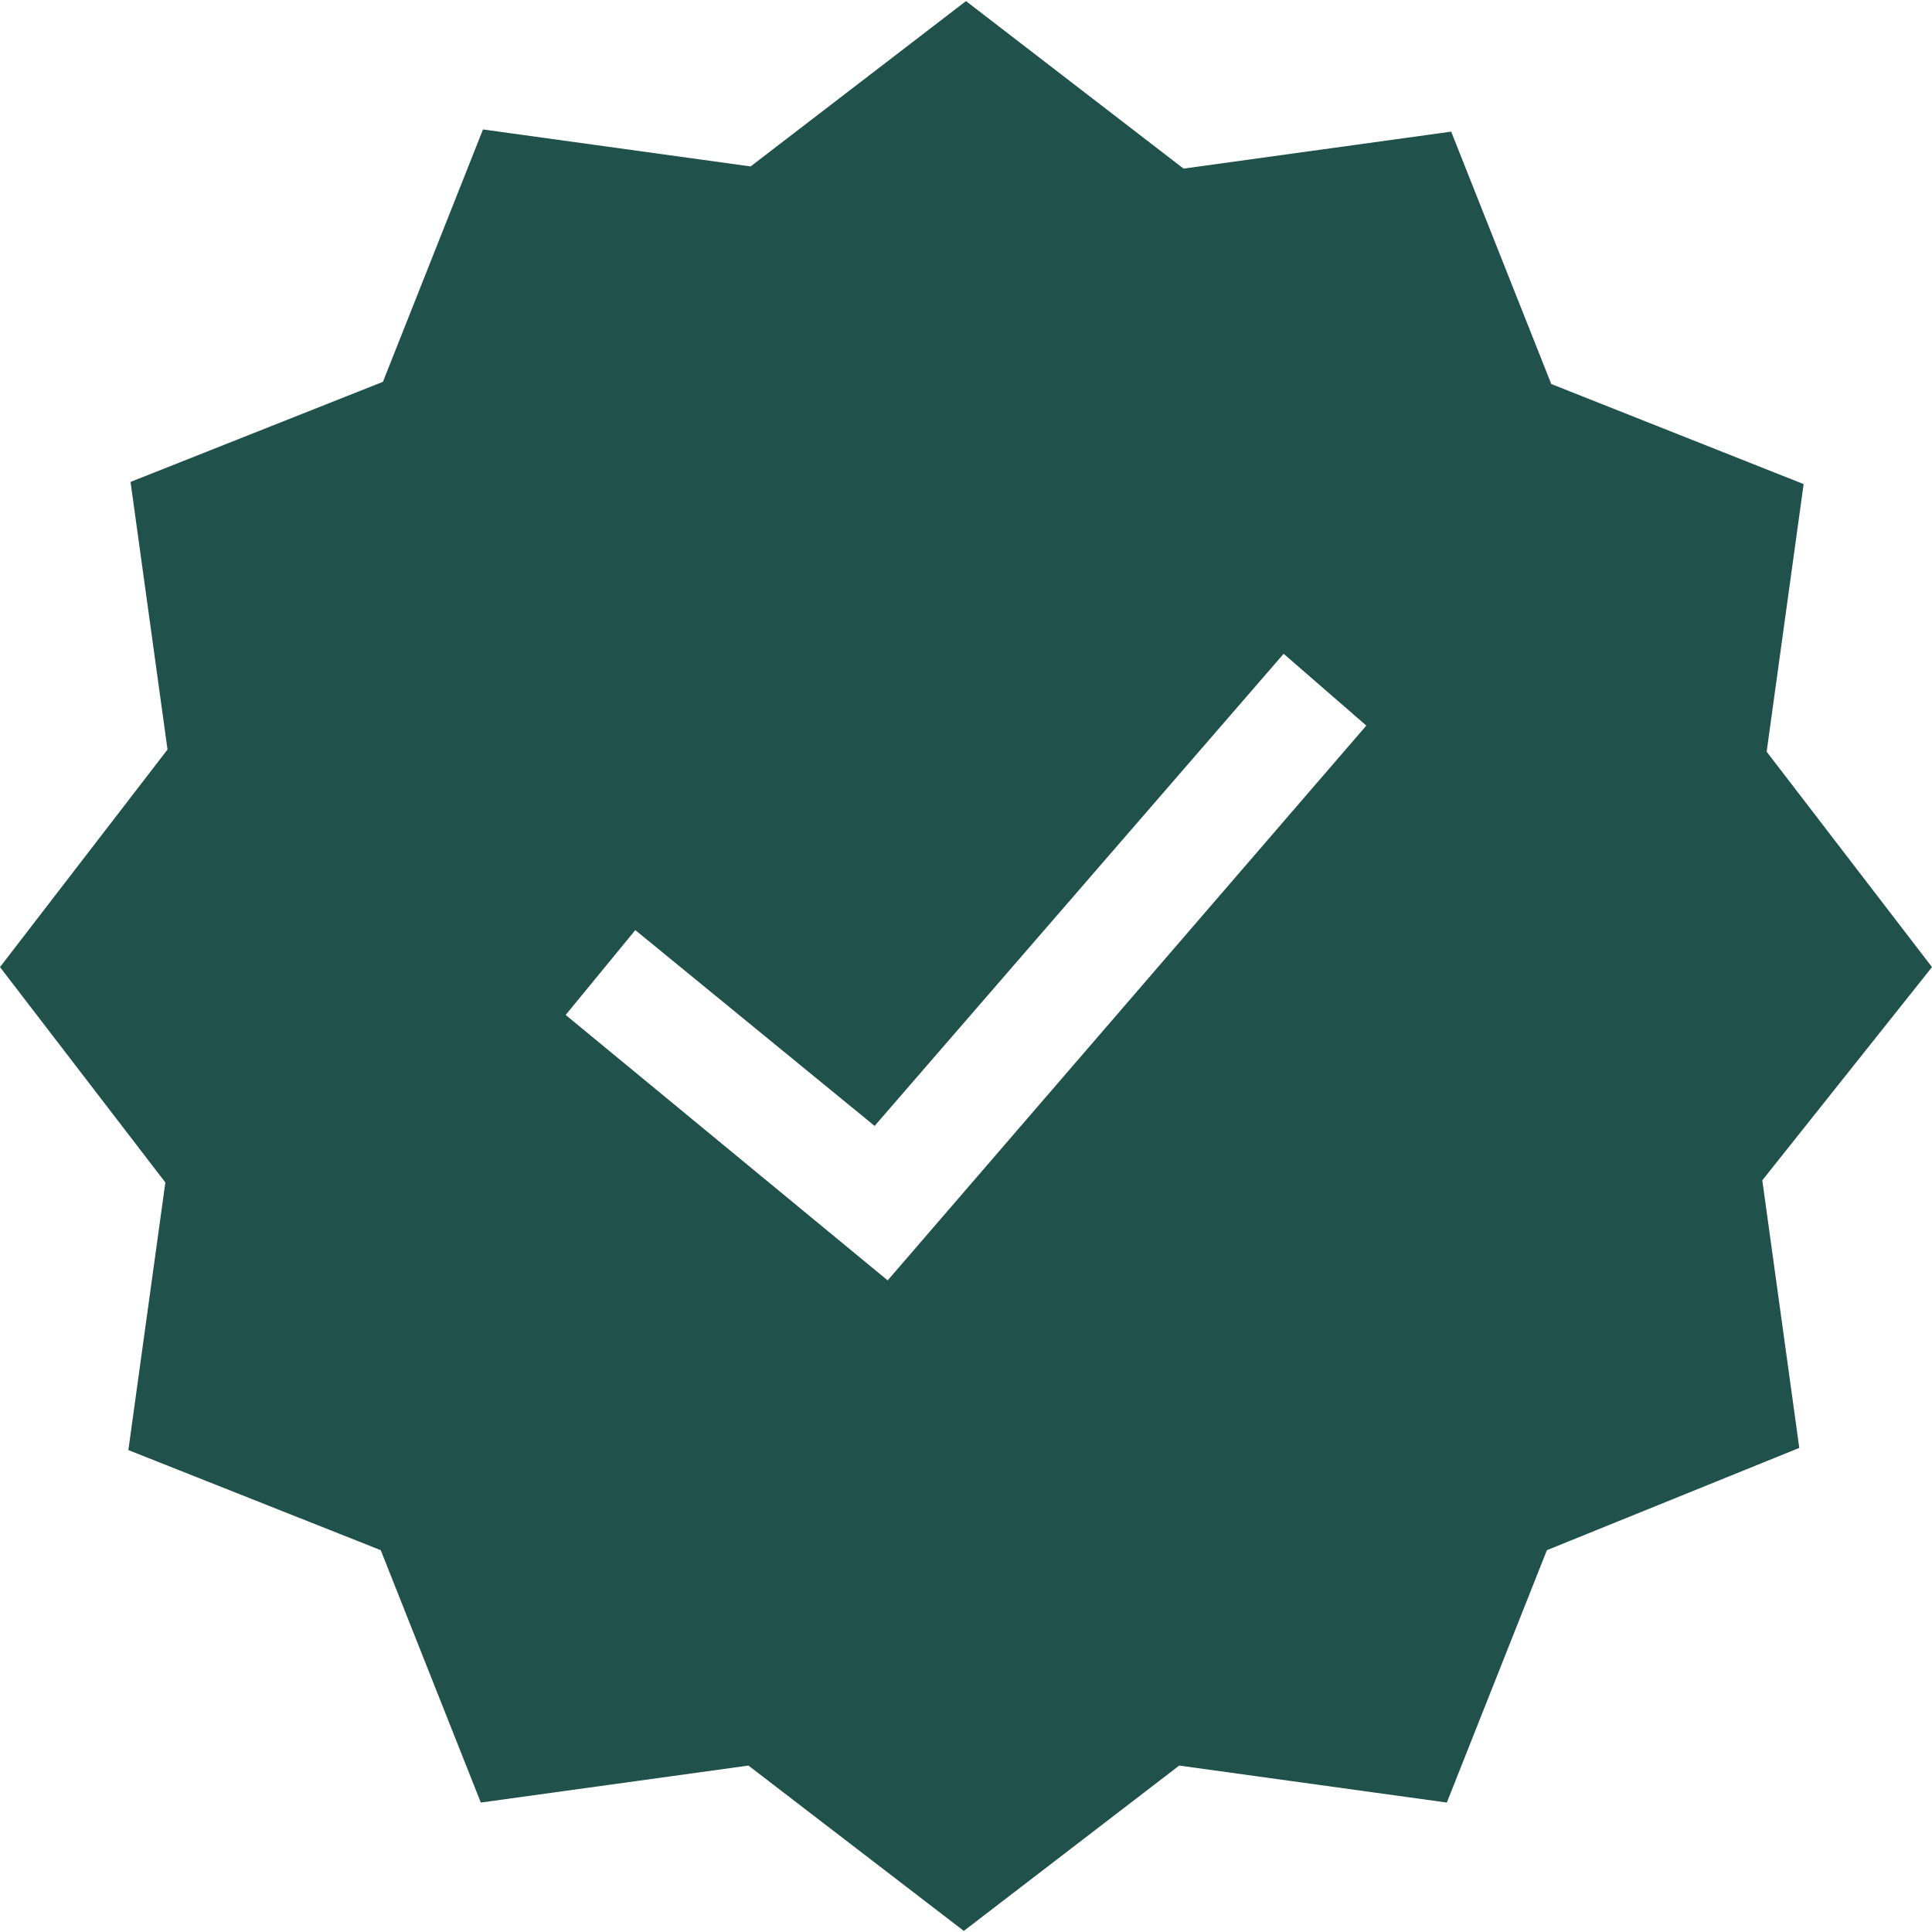
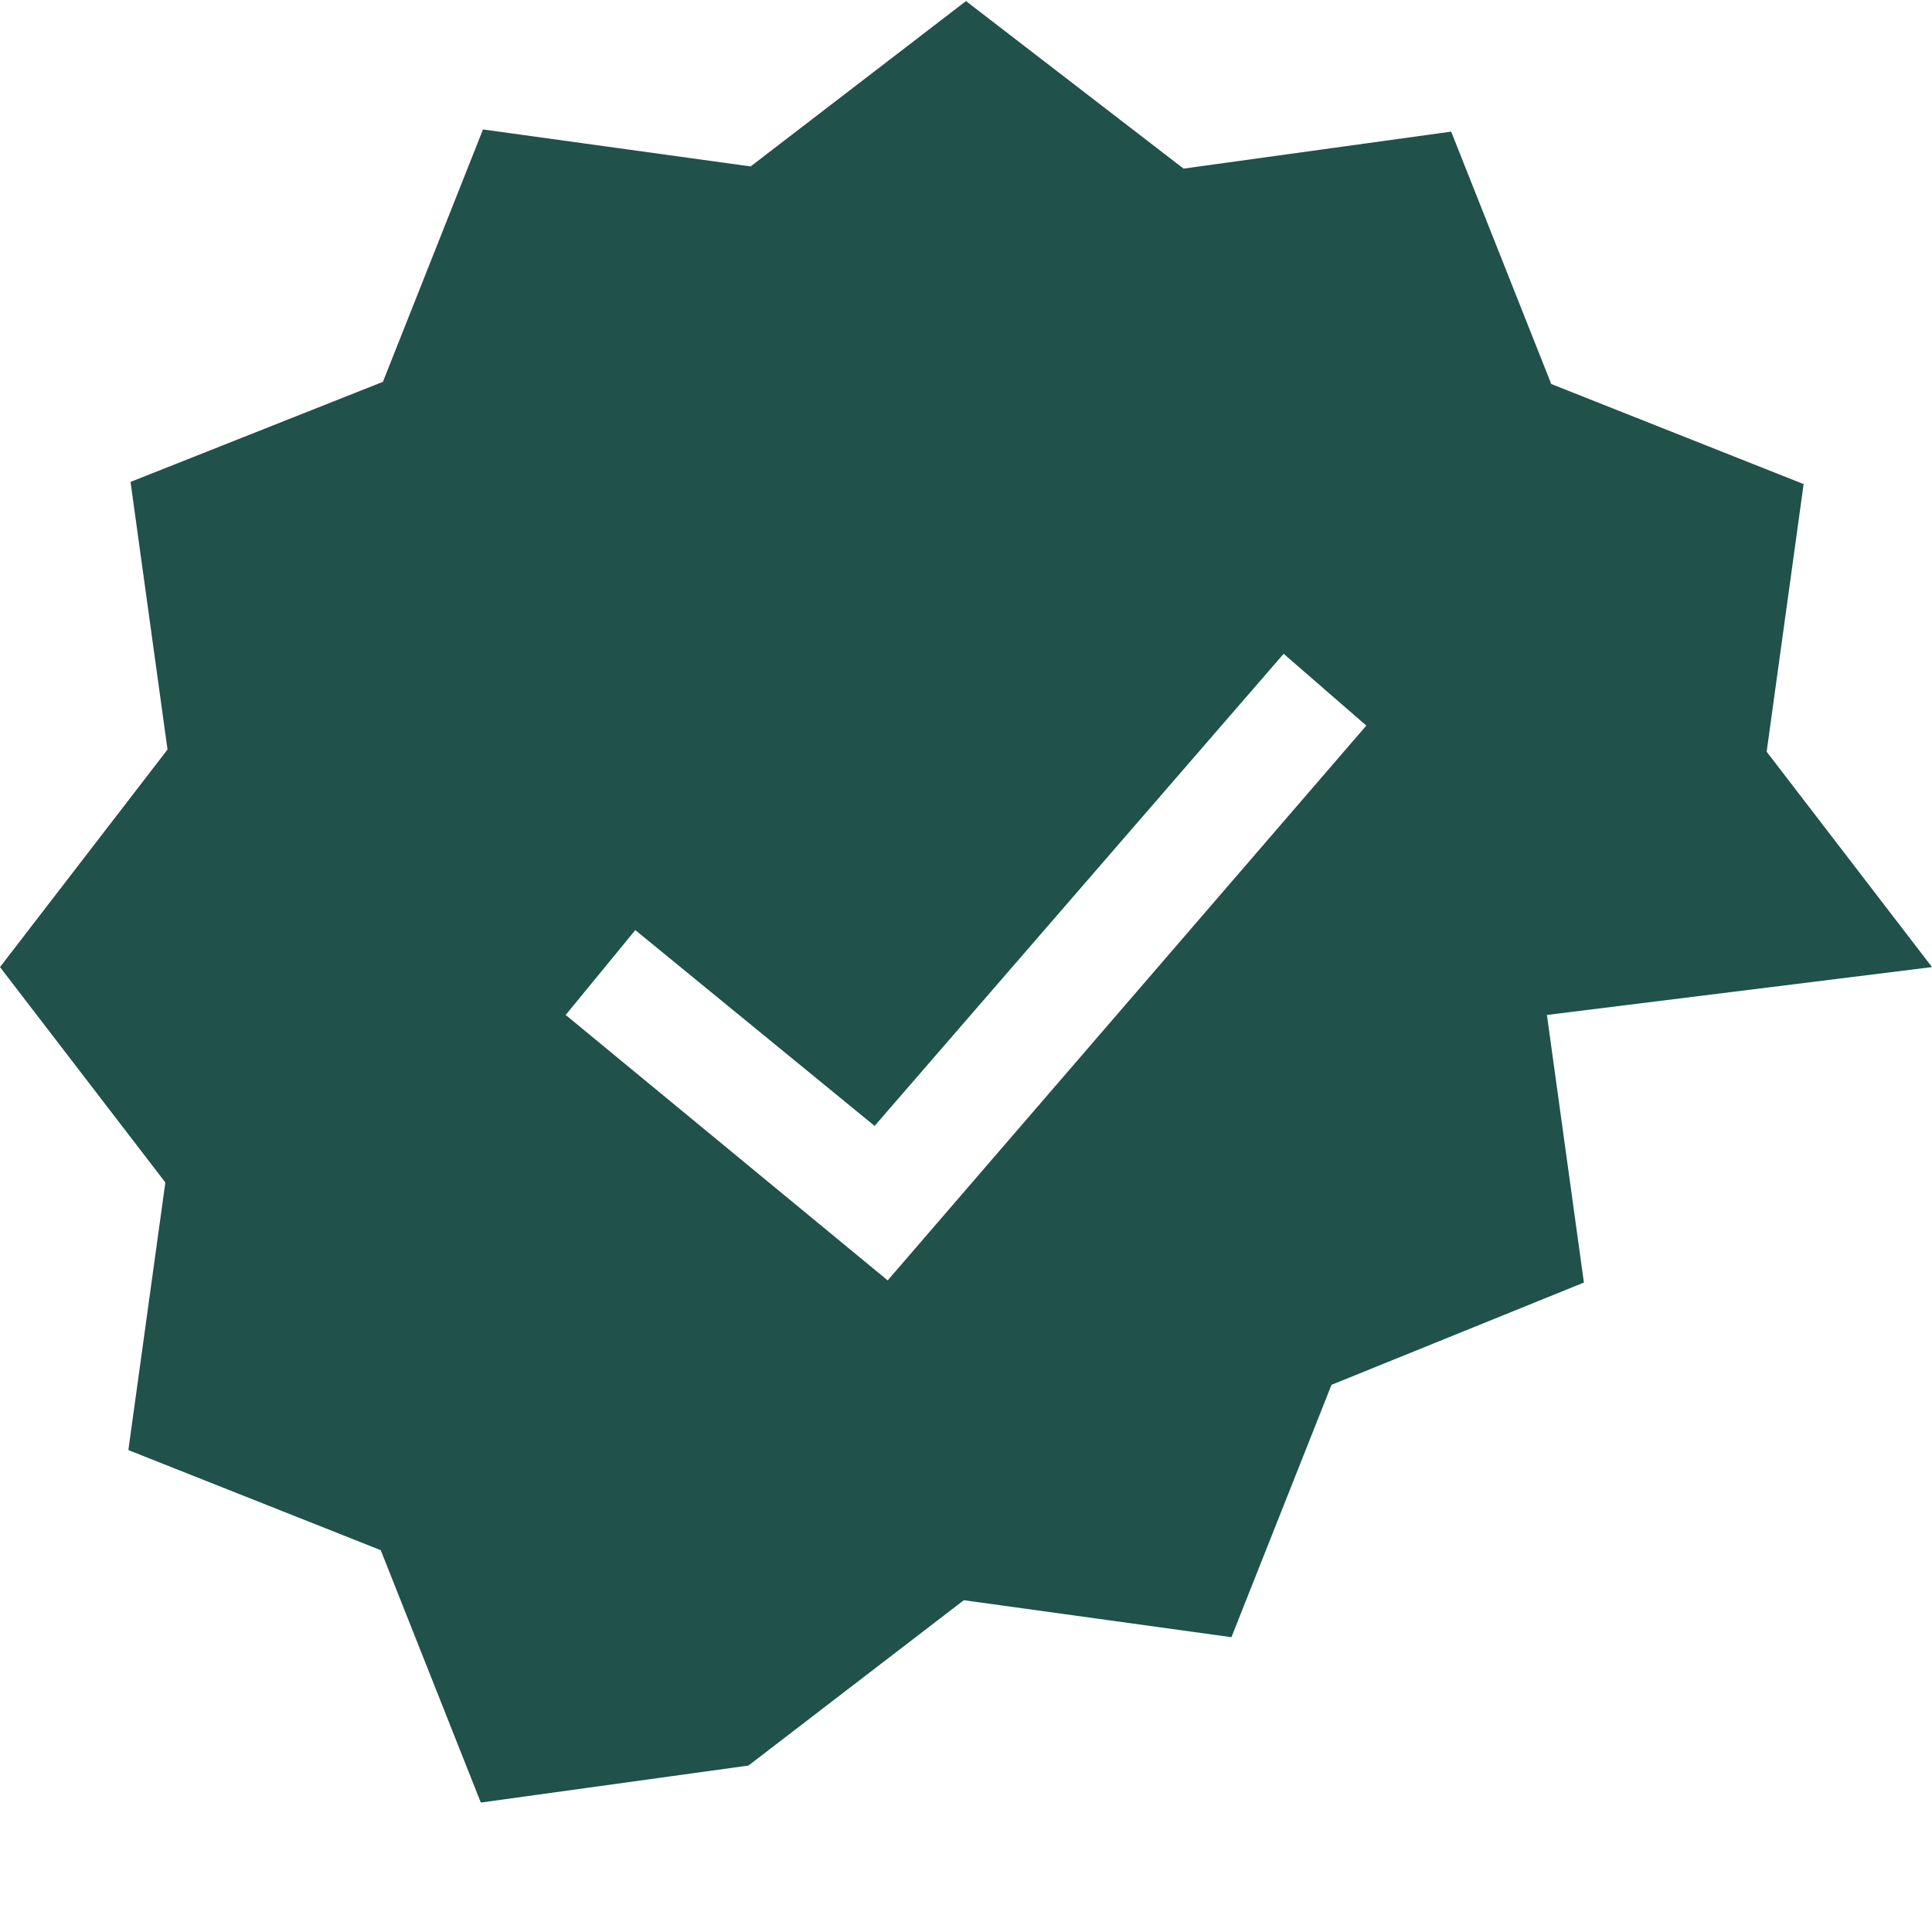
<svg xmlns="http://www.w3.org/2000/svg" version="1.1" id="Capa_1" x="0px" y="0px" viewBox="0 0 454.656 454.656" style="enable-background:new 0 0 454.656 454.656;" xml:space="preserve" width="512px" height="512px">
  <g>
    <g>
-       <path d="M454.656,227.584l-38.912-50.688l8.704-62.976l-59.392-23.552l-23.552-59.392l-62.976,8.704l-51.2-39.424L176.64,39.168    l-62.976-8.704L90.112,89.856L30.72,113.408l8.704,62.976L0,227.584l38.912,50.688l-8.704,62.976L89.6,364.8l23.552,59.392    l62.976-8.704l50.688,38.912l50.688-38.912l62.976,8.704l23.552-59.392l59.392-24.064l-8.704-62.976L454.656,227.584z     M208.896,301.312l-75.776-62.464l16.384-19.968l56.32,46.08l96.256-111.104l19.456,16.896L208.896,301.312z" fill="#20514a" />
+       <path d="M454.656,227.584l-38.912-50.688l8.704-62.976l-59.392-23.552l-23.552-59.392l-62.976,8.704l-51.2-39.424L176.64,39.168    l-62.976-8.704L90.112,89.856L30.72,113.408l8.704,62.976L0,227.584l38.912,50.688l-8.704,62.976L89.6,364.8l23.552,59.392    l62.976-8.704l50.688-38.912l62.976,8.704l23.552-59.392l59.392-24.064l-8.704-62.976L454.656,227.584z     M208.896,301.312l-75.776-62.464l16.384-19.968l56.32,46.08l96.256-111.104l19.456,16.896L208.896,301.312z" fill="#20514a" />
    </g>
  </g>
  <g>
</g>
  <g>
</g>
  <g>
</g>
  <g>
</g>
  <g>
</g>
  <g>
</g>
  <g>
</g>
  <g>
</g>
  <g>
</g>
  <g>
</g>
  <g>
</g>
  <g>
</g>
  <g>
</g>
  <g>
</g>
  <g>
</g>
</svg>